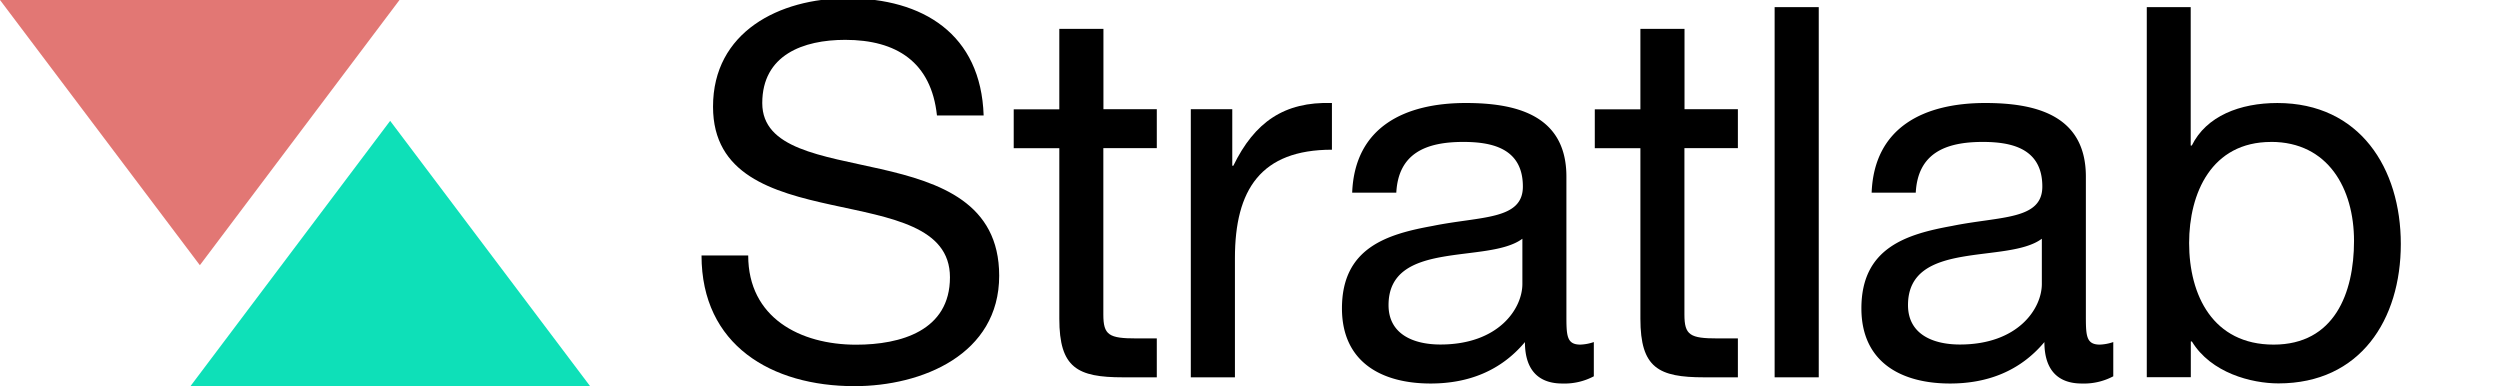
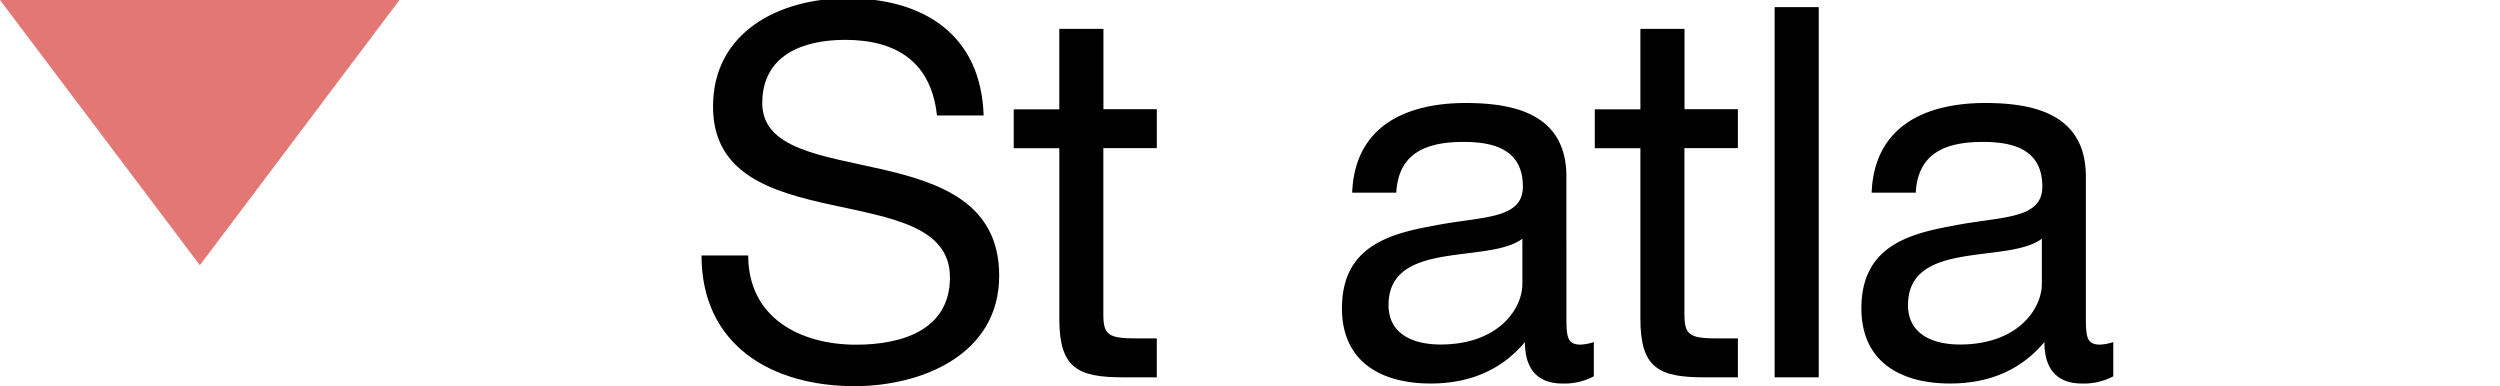
<svg xmlns="http://www.w3.org/2000/svg" id="Stratlogo_" width="428.402" height="66.156" viewBox="0 0 428.402 66.156">
  <defs>
    <clipPath id="clip-path">
      <rect id="Rectangle_746" data-name="Rectangle 746" width="101.104" height="66.156" fill="#fff" />
    </clipPath>
    <clipPath id="clip-path-2">
      <rect id="Rectangle_747" data-name="Rectangle 747" width="308.192" height="66.156" fill="#fff" />
    </clipPath>
  </defs>
  <g id="Group_24065" data-name="Group 24065" clip-path="url(#clip-path)">
-     <path id="Path_90746" data-name="Path 90746" d="M79.315,52.333H10.857L45.066,6.887Z" transform="translate(21.792 13.822)" fill="#0ee0b8" />
+     <path id="Path_90746" data-name="Path 90746" d="M79.315,52.333H10.857Z" transform="translate(21.792 13.822)" fill="#0ee0b8" />
    <path id="Path_90747" data-name="Path 90747" d="M0,0H68.457L34.249,45.446Z" fill="#e27774" />
  </g>
  <g id="Group_24066" data-name="Group 24066" transform="translate(120.211)" clip-path="url(#clip-path-2)">
    <path id="Path_90748" data-name="Path 90748" d="M80.324,19.987C79.347,10.829,73.386,7.024,64.6,7.024c-7.191,0-14.213,2.576-14.213,10.842,0,15.64,40.6,4.613,40.6,29.579,0,13.5-13.236,18.922-24.788,18.922-14.213,0-26.22-7.02-26.22-22.391h8c0,10.657,8.891,15.286,18.49,15.286,7.645,0,16.082-2.39,16.082-11.549,0-17.407-40.6-5.959-40.6-29.225C41.929,5.677,53.313-.1,64.949-.1c12.967,0,22.919,6.128,23.374,20.084Z" transform="translate(-39.976 -0.195)" />
    <path id="Path_90749" data-name="Path 90749" d="M73.125,15.415h9.161v6.667H73.125V50.6c0,3.552.977,4.091,5.692,4.091h3.469v6.667H76.51c-7.814,0-10.929-1.6-10.929-10.034V22.1H57.767V15.432H65.58V1.644h7.561V15.415Z" transform="translate(-4.267 3.3)" />
-     <path id="Path_90750" data-name="Path 90750" d="M67.858,6.941h7.106v9.68h.185C78.787,9.163,83.856,5.611,92.041,5.88v8c-12.175,0-16.621,6.835-16.621,18.569V52.884H67.858Z" transform="translate(15.988 11.774)" />
    <path id="Path_90751" data-name="Path 90751" d="M119.649,52.689a10.72,10.72,0,0,1-5.422,1.246c-3.907,0-6.4-2.138-6.4-7.1-4.176,4.983-9.767,7.1-16.166,7.1-8.353,0-15.189-3.636-15.189-12.879,0-10.387,7.729-12.71,15.543-14.125,8.269-1.683,15.459-.976,15.459-6.751,0-6.667-5.507-7.643-10.222-7.643-6.4,0-11.115,1.953-11.468,8.7H78.223c.438-11.364,9.144-15.37,19.467-15.37,8.268,0,17.244,1.869,17.244,12.609V42.117c0,3.552,0,5.151,2.391,5.151a7.936,7.936,0,0,0,2.307-.438v5.859ZM107.373,29.137c-5.86,4.36-22.919.084-22.919,11.364,0,4.983,4.26,6.751,8.891,6.751,9.953,0,14.045-6.128,14.045-10.387V29.137Z" transform="translate(33.276 11.784)" />
    <path id="Path_90752" data-name="Path 90752" d="M106.238,15.415H115.4v6.667h-9.161V50.6c0,3.552.977,4.091,5.692,4.091H115.4v6.667h-5.776c-7.814,0-10.929-1.6-10.929-10.034V22.1H90.88V15.432h7.814V1.644h7.561V15.415Z" transform="translate(62.194 3.3)" />
    <path id="Path_90753" data-name="Path 90753" d="M101.128.407h7.56V63.841h-7.56Z" transform="translate(82.763 0.816)" />
    <path id="Path_90754" data-name="Path 90754" d="M149.252,52.689a10.724,10.724,0,0,1-5.422,1.246c-3.909,0-6.4-2.138-6.4-7.1-4.177,4.983-9.767,7.1-16.166,7.1-8.354,0-15.192-3.636-15.192-12.879,0-10.387,7.731-12.71,15.544-14.125,8.27-1.683,15.46-.976,15.46-6.751,0-6.667-5.506-7.643-10.221-7.643-6.4,0-11.114,1.953-11.469,8.7h-7.56c.436-11.364,9.16-15.37,19.465-15.37,8.27,0,17.246,1.869,17.246,12.609V42.117c0,3.552,0,5.151,2.391,5.151a7.933,7.933,0,0,0,2.306-.438v5.859ZM136.974,29.137c-5.858,4.36-22.917.084-22.917,11.364,0,4.983,4.258,6.751,8.892,6.751,9.951,0,14.043-6.128,14.043-10.387V29.137Z" transform="translate(92.688 11.784)" />
-     <path id="Path_90755" data-name="Path 90755" d="M122.329.407h7.545v23.72h.186c2.49-5.067,8.267-7.29,14.666-7.29,14.13,0,21.152,11.2,21.152,24.158s-6.937,23.889-20.966,23.889c-4.616,0-11.553-1.784-14.837-7.188h-.183v6.128h-7.545V.407Zm21.32,23.1c-10.221,0-14.046,8.788-14.046,17.323,0,8.973,4.093,17.407,14.482,17.407s13.776-8.788,13.776-17.761S153.416,23.5,143.649,23.5Z" transform="translate(125.316 0.816)" />
  </g>
</svg>